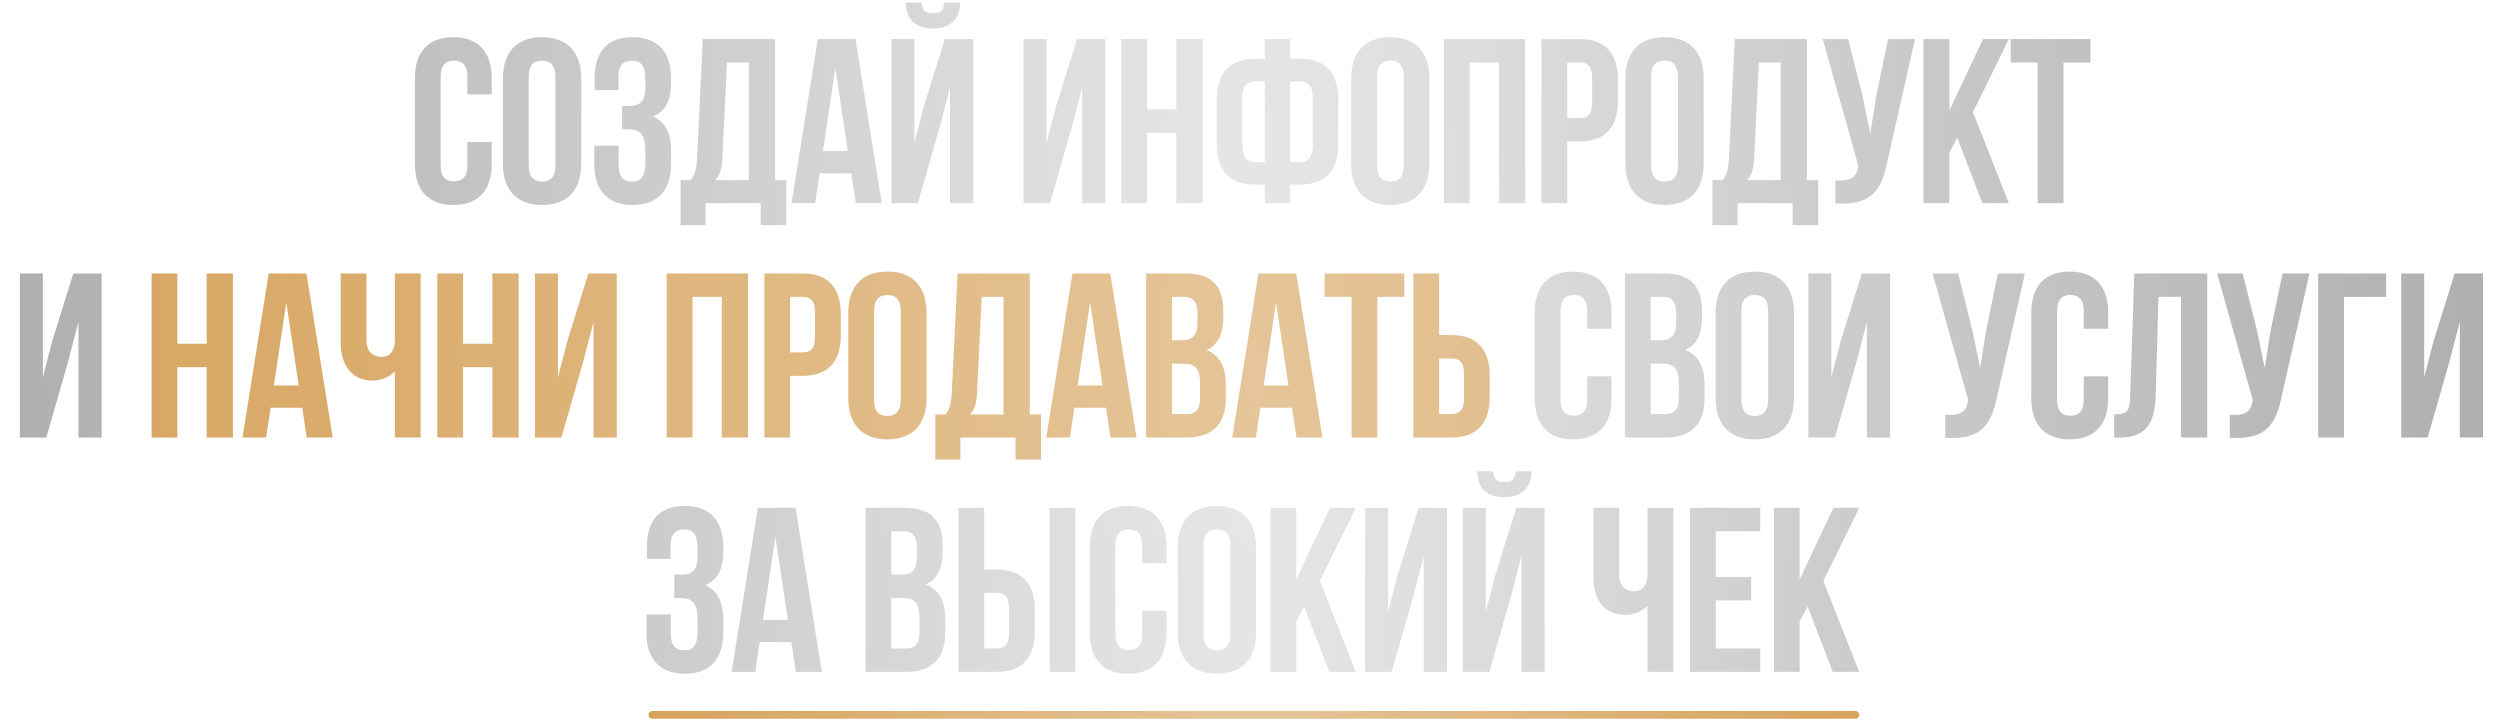
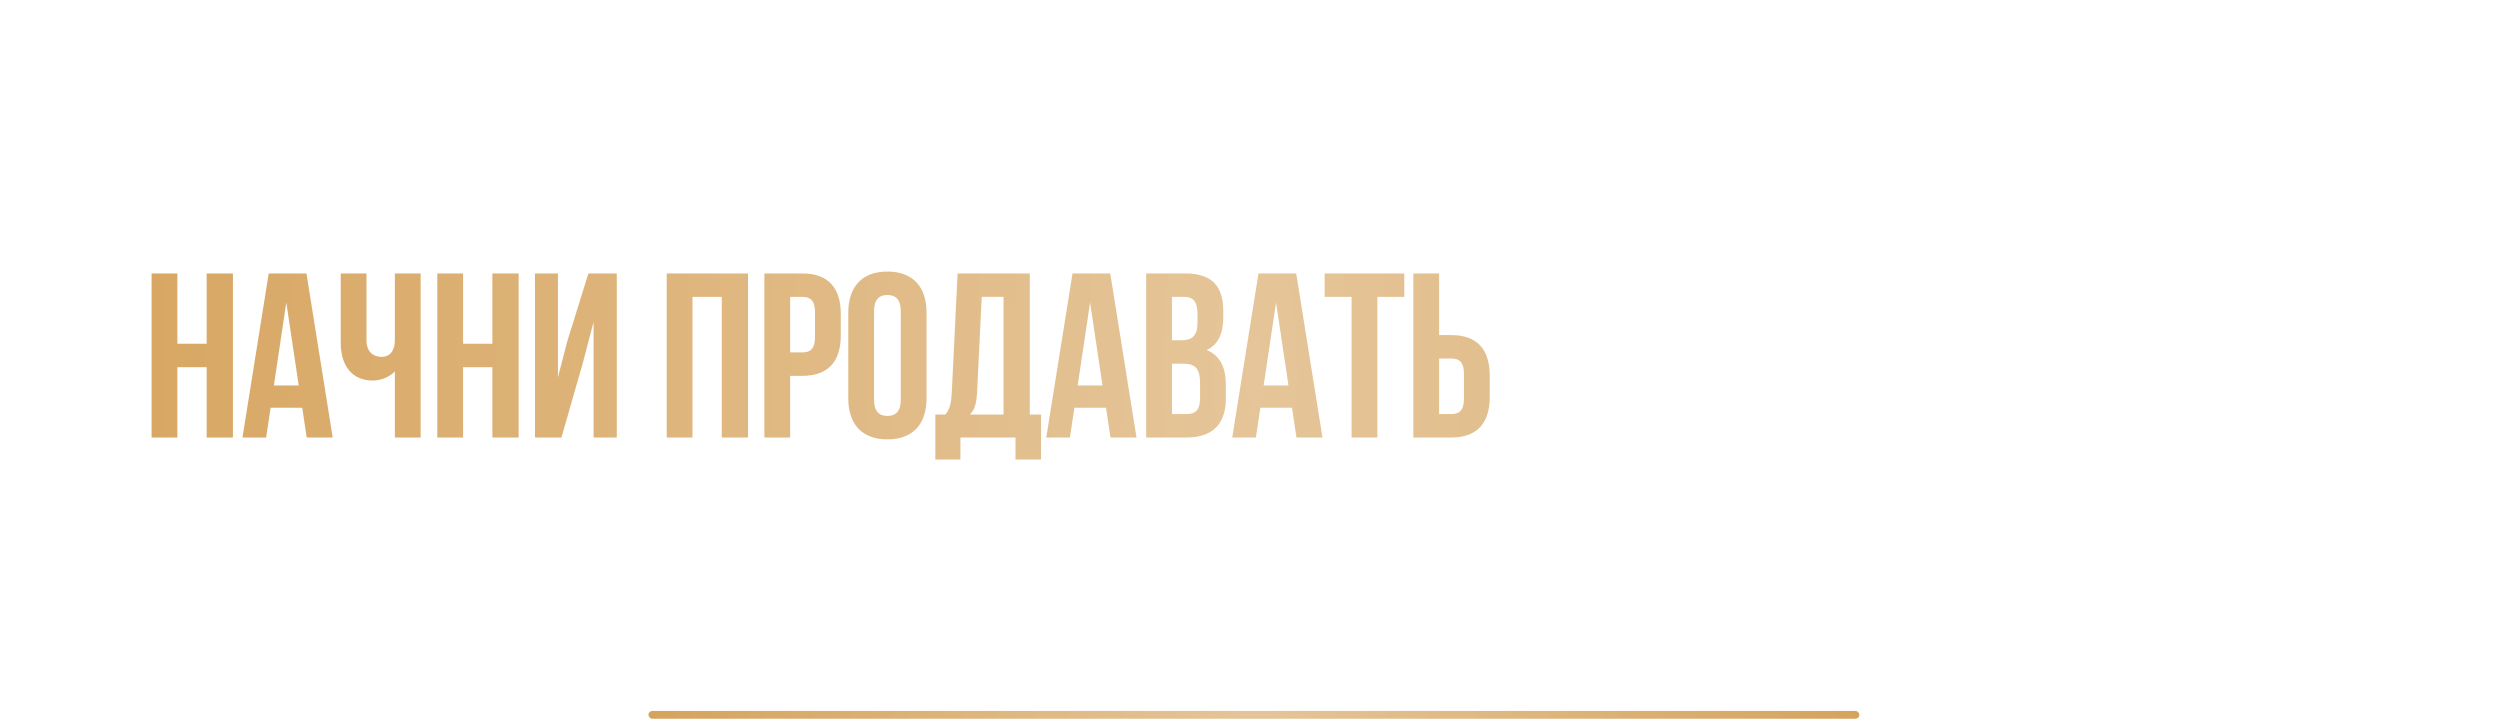
<svg xmlns="http://www.w3.org/2000/svg" width="320" height="93" viewBox="0 0 320 93" fill="none">
-   <path d="M59.824 18.17H62.944V20.96C62.944 24.32 61.264 26.24 58.024 26.24C54.784 26.24 53.104 24.32 53.104 20.96V10.04C53.104 6.68 54.784 4.76 58.024 4.76C61.264 4.76 62.944 6.68 62.944 10.04V12.08H59.824V9.83C59.824 8.33 59.164 7.76 58.114 7.76C57.064 7.76 56.404 8.33 56.404 9.83V21.17C56.404 22.67 57.064 23.21 58.114 23.21C59.164 23.21 59.824 22.67 59.824 21.17V18.17ZM67.676 9.83V21.17C67.676 22.67 68.336 23.24 69.386 23.24C70.436 23.24 71.096 22.67 71.096 21.17V9.83C71.096 8.33 70.436 7.76 69.386 7.76C68.336 7.76 67.676 8.33 67.676 9.83ZM64.376 20.96V10.04C64.376 6.68 66.146 4.76 69.386 4.76C72.626 4.76 74.396 6.68 74.396 10.04V20.96C74.396 24.32 72.626 26.24 69.386 26.24C66.146 26.24 64.376 24.32 64.376 20.96ZM82.601 11.33V10.16C82.601 8.27 81.941 7.76 80.891 7.76C79.841 7.76 79.151 8.33 79.151 9.83V11.54H76.121V9.98C76.121 6.62 77.741 4.76 80.981 4.76C84.221 4.76 85.901 6.68 85.901 10.04V10.58C85.901 12.83 85.181 14.24 83.591 14.9C85.241 15.62 85.901 17.18 85.901 19.31V20.96C85.901 24.32 84.221 26.24 80.981 26.24C77.741 26.24 76.061 24.32 76.061 20.96V18.65H79.181V21.17C79.181 22.67 79.841 23.24 80.891 23.24C81.941 23.24 82.601 22.73 82.601 20.87V19.22C82.601 17.27 81.941 16.55 80.441 16.55H79.631V13.55H80.621C81.851 13.55 82.601 13.01 82.601 11.33ZM100.645 28.82H97.375V26H90.325V28.82H87.115V23.06H88.405C88.975 22.34 89.155 21.56 89.215 20.33L89.965 5H99.205V23.06H100.645V28.82ZM93.055 8L92.455 20.27C92.365 21.86 92.065 22.55 91.525 23.06H95.845V8H93.055ZM109.504 5L112.864 26H109.534L108.964 22.19H104.914L104.344 26H101.314L104.674 5H109.504ZM106.924 8.72L105.334 19.34H108.514L106.924 8.72ZM117.491 26H114.101V5H117.041V18.29L118.241 13.67L120.941 5H124.571V26H121.601V11.21L120.251 16.37L117.491 26ZM120.881 0.32C120.791 1.43 120.281 1.7 119.381 1.7C118.511 1.7 118.061 1.43 117.971 0.32H115.931C115.991 2.36 117.071 3.65 119.381 3.65C121.721 3.65 122.891 2.36 122.891 0.32H120.881ZM137.17 16.37L134.41 26H131.02V5H133.96V18.29L135.16 13.67L137.86 5H141.49V26H138.52V11.21L137.17 16.37ZM146.823 17V26H143.523V5H146.823V14H150.573V5H153.933V26H150.573V17H146.823ZM161.906 26V23.63H160.676C157.376 23.63 155.756 21.8 155.756 18.44V12.71C155.756 9.35 157.376 7.52 160.676 7.52H161.906V5H165.146V7.52H166.376C169.676 7.52 171.296 9.35 171.296 12.71V18.44C171.296 21.8 169.676 23.63 166.376 23.63H165.146V26H161.906ZM166.376 10.43H165.146V20.75H166.376C167.426 20.75 168.026 20.15 168.026 18.65V12.5C168.026 11 167.426 10.43 166.376 10.43ZM161.906 20.75V10.43H160.676C159.626 10.43 159.026 11 159.026 12.5V18.65C159.026 20.15 159.626 20.75 160.676 20.75H161.906ZM176.246 9.83V21.17C176.246 22.67 176.906 23.24 177.956 23.24C179.006 23.24 179.666 22.67 179.666 21.17V9.83C179.666 8.33 179.006 7.76 177.956 7.76C176.906 7.76 176.246 8.33 176.246 9.83ZM172.946 20.96V10.04C172.946 6.68 174.716 4.76 177.956 4.76C181.196 4.76 182.966 6.68 182.966 10.04V20.96C182.966 24.32 181.196 26.24 177.956 26.24C174.716 26.24 172.946 24.32 172.946 20.96ZM188.11 8V26H184.81V5H195.22V26H191.86V8H188.11ZM202.173 5C205.473 5 207.093 6.83 207.093 10.19V12.92C207.093 16.28 205.473 18.11 202.173 18.11H200.613V26H197.313V5H202.173ZM202.173 8H200.613V15.11H202.173C203.223 15.11 203.793 14.63 203.793 13.13V9.98C203.793 8.48 203.223 8 202.173 8ZM211.352 9.83V21.17C211.352 22.67 212.012 23.24 213.062 23.24C214.112 23.24 214.772 22.67 214.772 21.17V9.83C214.772 8.33 214.112 7.76 213.062 7.76C212.012 7.76 211.352 8.33 211.352 9.83ZM208.052 20.96V10.04C208.052 6.68 209.822 4.76 213.062 4.76C216.302 4.76 218.072 6.68 218.072 10.04V20.96C218.072 24.32 216.302 26.24 213.062 26.24C209.822 26.24 208.052 24.32 208.052 20.96ZM232.726 28.82H229.456V26H222.406V28.82H219.196V23.06H220.486C221.056 22.34 221.236 21.56 221.296 20.33L222.046 5H231.286V23.06H232.726V28.82ZM225.136 8L224.536 20.27C224.446 21.86 224.146 22.55 223.606 23.06H227.926V8H225.136ZM245.125 5L241.585 20.66C240.805 24.44 239.515 26.33 234.925 26.03V23.09C236.605 23.21 237.565 22.91 237.835 21.38L237.865 21.2L233.305 5H236.575L238.375 12.17L239.395 17.09L240.175 12.2L241.675 5H245.125ZM253.741 26L250.531 17.63L249.511 19.55V26H246.211V5H249.511V14.15L253.831 5H257.131L252.541 14.36L257.131 26H253.741ZM257.373 8V5H267.573V8H264.123V26H260.823V8H257.373ZM8.692 46.37L5.932 56H2.542V35H5.482V48.29L6.682 43.67L9.382 35H13.012V56H10.042V41.21L8.692 46.37ZM203.163 48.17H206.283V50.96C206.283 54.32 204.603 56.24 201.363 56.24C198.123 56.24 196.443 54.32 196.443 50.96V40.04C196.443 36.68 198.123 34.76 201.363 34.76C204.603 34.76 206.283 36.68 206.283 40.04V42.08H203.163V39.83C203.163 38.33 202.503 37.76 201.453 37.76C200.403 37.76 199.743 38.33 199.743 39.83V51.17C199.743 52.67 200.403 53.21 201.453 53.21C202.503 53.21 203.163 52.67 203.163 51.17V48.17ZM212.965 35C216.385 35 217.855 36.59 217.855 39.83V40.58C217.855 42.74 217.195 44.12 215.725 44.81C217.495 45.5 218.185 47.09 218.185 49.31V51.02C218.185 54.26 216.475 56 213.175 56H207.985V35H212.965ZM212.755 46.55H211.285V53H213.175C214.285 53 214.885 52.49 214.885 50.93V49.1C214.885 47.15 214.255 46.55 212.755 46.55ZM212.875 38H211.285V43.55H212.575C213.805 43.55 214.555 43.01 214.555 41.33V40.16C214.555 38.66 214.045 38 212.875 38ZM222.902 39.83V51.17C222.902 52.67 223.562 53.24 224.612 53.24C225.662 53.24 226.322 52.67 226.322 51.17V39.83C226.322 38.33 225.662 37.76 224.612 37.76C223.562 37.76 222.902 38.33 222.902 39.83ZM219.602 50.96V40.04C219.602 36.68 221.372 34.76 224.612 34.76C227.852 34.76 229.622 36.68 229.622 40.04V50.96C229.622 54.32 227.852 56.24 224.612 56.24C221.372 56.24 219.602 54.32 219.602 50.96ZM237.617 46.37L234.857 56H231.467V35H234.407V48.29L235.607 43.67L238.307 35H241.937V56H238.967V41.21L237.617 46.37ZM259.188 35L255.648 50.66C254.868 54.44 253.578 56.33 248.988 56.03V53.09C250.668 53.21 251.628 52.91 251.898 51.38L251.928 51.2L247.368 35H250.638L252.438 42.17L253.458 47.09L254.238 42.2L255.738 35H259.188ZM266.724 48.17H269.844V50.96C269.844 54.32 268.164 56.24 264.924 56.24C261.684 56.24 260.004 54.32 260.004 50.96V40.04C260.004 36.68 261.684 34.76 264.924 34.76C268.164 34.76 269.844 36.68 269.844 40.04V42.08H266.724V39.83C266.724 38.33 266.064 37.76 265.014 37.76C263.964 37.76 263.304 38.33 263.304 39.83V51.17C263.304 52.67 263.964 53.21 265.014 53.21C266.064 53.21 266.724 52.67 266.724 51.17V48.17ZM270.616 56.03V53.03C272.116 53.03 272.596 52.82 272.656 50.87L273.196 35H282.526V56H279.166V38H276.286L275.926 50.69C275.806 54.53 274.426 56.03 271.126 56.03H270.616ZM295.612 35L292.072 50.66C291.292 54.44 290.002 56.33 285.412 56.03V53.09C287.092 53.21 288.052 52.91 288.322 51.38L288.352 51.2L283.792 35H287.062L288.862 42.17L289.882 47.09L290.662 42.2L292.162 35H295.612ZM300.028 56H296.728V35H305.428V38H300.028V56ZM313.505 46.37L310.745 56H307.355V35H310.295V48.29L311.495 43.67L314.195 35H317.825V56H314.855V41.21L313.505 46.37ZM89.281 71.33V70.16C89.281 68.27 88.621 67.76 87.57 67.76C86.52 67.76 85.831 68.33 85.831 69.83V71.54H82.8V69.98C82.8 66.62 84.421 64.76 87.66 64.76C90.9 64.76 92.581 66.68 92.581 70.04V70.58C92.581 72.83 91.861 74.24 90.27 74.9C91.921 75.62 92.581 77.18 92.581 79.31V80.96C92.581 84.32 90.9 86.24 87.66 86.24C84.421 86.24 82.74 84.32 82.74 80.96V78.65H85.861V81.17C85.861 82.67 86.52 83.24 87.57 83.24C88.621 83.24 89.281 82.73 89.281 80.87V79.22C89.281 77.27 88.621 76.55 87.121 76.55H86.311V73.55H87.3C88.531 73.55 89.281 73.01 89.281 71.33ZM101.835 65L105.195 86H101.865L101.295 82.19H97.245L96.675 86H93.645L97.005 65H101.835ZM99.255 68.72L97.665 79.34H100.845L99.255 68.72ZM115.77 65C119.19 65 120.66 66.59 120.66 69.83V70.58C120.66 72.74 120 74.12 118.53 74.81C120.3 75.5 120.99 77.09 120.99 79.31V81.02C120.99 84.26 119.28 86 115.98 86H110.79V65H115.77ZM115.56 76.55H114.09V83H115.98C117.09 83 117.69 82.49 117.69 80.93V79.1C117.69 77.15 117.06 76.55 115.56 76.55ZM115.68 68H114.09V73.55H115.38C116.61 73.55 117.36 73.01 117.36 71.33V70.16C117.36 68.66 116.85 68 115.68 68ZM127.538 86H122.678V65H125.978V72.89H127.538C130.838 72.89 132.458 74.72 132.458 78.08V80.81C132.458 84.17 130.838 86 127.538 86ZM125.978 83H127.538C128.588 83 129.158 82.52 129.158 81.02V77.87C129.158 76.37 128.588 75.89 127.538 75.89H125.978V83ZM137.648 86H134.348V65H137.648V86ZM146.201 78.17H149.321V80.96C149.321 84.32 147.641 86.24 144.401 86.24C141.161 86.24 139.481 84.32 139.481 80.96V70.04C139.481 66.68 141.161 64.76 144.401 64.76C147.641 64.76 149.321 66.68 149.321 70.04V72.08H146.201V69.83C146.201 68.33 145.541 67.76 144.491 67.76C143.441 67.76 142.781 68.33 142.781 69.83V81.17C142.781 82.67 143.441 83.21 144.491 83.21C145.541 83.21 146.201 82.67 146.201 81.17V78.17ZM154.053 69.83V81.17C154.053 82.67 154.713 83.24 155.763 83.24C156.813 83.24 157.473 82.67 157.473 81.17V69.83C157.473 68.33 156.813 67.76 155.763 67.76C154.713 67.76 154.053 68.33 154.053 69.83ZM150.753 80.96V70.04C150.753 66.68 152.523 64.76 155.763 64.76C159.003 64.76 160.773 66.68 160.773 70.04V80.96C160.773 84.32 159.003 86.24 155.763 86.24C152.523 86.24 150.753 84.32 150.753 80.96ZM170.147 86L166.937 77.63L165.917 79.55V86H162.617V65H165.917V74.15L170.237 65H173.537L168.947 74.36L173.537 86H170.147ZM180.889 76.37L178.129 86H174.739V65H177.679V78.29L178.879 73.67L181.579 65H185.209V86H182.239V71.21L180.889 76.37ZM190.632 86H187.242V65H190.182V78.29L191.382 73.67L194.082 65H197.712V86H194.742V71.21L193.392 76.37L190.632 86ZM194.022 60.32C193.932 61.43 193.422 61.7 192.522 61.7C191.652 61.7 191.202 61.43 191.112 60.32H189.072C189.132 62.36 190.212 63.65 192.522 63.65C194.862 63.65 196.032 62.36 196.032 60.32H194.022ZM210.882 65H214.182V86H210.882V77.54C210.162 78.32 208.962 78.71 208.062 78.71C205.362 78.71 203.952 76.76 203.952 73.88V65H207.252V73.61C207.252 75.02 208.122 75.68 209.172 75.68C210.222 75.68 210.882 74.93 210.882 73.52V65ZM219.613 68V73.85H224.143V76.85H219.613V83H225.313V86H216.313V65H225.313V68H219.613ZM234.588 86L231.378 77.63L230.358 79.55V86H227.058V65H230.358V74.15L234.678 65H237.978L233.388 74.36L237.978 86H234.588Z" fill="url(#paint0_radial_1931_36)" />
  <path d="M22.703 47V56H19.403V35H22.703V44H26.453V35H29.813V56H26.453V47H22.703ZM39.226 35L42.586 56H39.256L38.686 52.19H34.636L34.066 56H31.036L34.396 35H39.226ZM36.646 38.72L35.056 49.34H38.236L36.646 38.72ZM50.543 35H53.843V56H50.543V47.54C49.823 48.32 48.623 48.71 47.723 48.71C45.023 48.71 43.613 46.76 43.613 43.88V35H46.913V43.61C46.913 45.02 47.783 45.68 48.833 45.68C49.883 45.68 50.543 44.93 50.543 43.52V35ZM59.274 47V56H55.974V35H59.274V44H63.024V35H66.384V56H63.024V47H59.274ZM74.627 46.37L71.867 56H68.477V35H71.417V48.29L72.617 43.67L75.317 35H78.947V56H75.977V41.21L74.627 46.37ZM88.638 38V56H85.338V35H95.748V56H92.388V38H88.638ZM102.7 35C106 35 107.62 36.83 107.62 40.19V42.92C107.62 46.28 106 48.11 102.7 48.11H101.14V56H97.84V35H102.7ZM102.7 38H101.14V45.11H102.7C103.75 45.11 104.32 44.63 104.32 43.13V39.98C104.32 38.48 103.75 38 102.7 38ZM111.879 39.83V51.17C111.879 52.67 112.539 53.24 113.589 53.24C114.639 53.24 115.299 52.67 115.299 51.17V39.83C115.299 38.33 114.639 37.76 113.589 37.76C112.539 37.76 111.879 38.33 111.879 39.83ZM108.579 50.96V40.04C108.579 36.68 110.349 34.76 113.589 34.76C116.829 34.76 118.599 36.68 118.599 40.04V50.96C118.599 54.32 116.829 56.24 113.589 56.24C110.349 56.24 108.579 54.32 108.579 50.96ZM133.253 58.82H129.983V56H122.933V58.82H119.723V53.06H121.013C121.583 52.34 121.763 51.56 121.823 50.33L122.573 35H131.813V53.06H133.253V58.82ZM125.663 38L125.063 50.27C124.973 51.86 124.673 52.55 124.133 53.06H128.453V38H125.663ZM142.112 35L145.472 56H142.142L141.572 52.19H137.522L136.952 56H133.922L137.282 35H142.112ZM139.532 38.72L137.942 49.34H141.122L139.532 38.72ZM151.689 35C155.109 35 156.579 36.59 156.579 39.83V40.58C156.579 42.74 155.919 44.12 154.449 44.81C156.219 45.5 156.909 47.09 156.909 49.31V51.02C156.909 54.26 155.199 56 151.899 56H146.709V35H151.689ZM151.479 46.55H150.009V53H151.899C153.009 53 153.609 52.49 153.609 50.93V49.1C153.609 47.15 152.979 46.55 151.479 46.55ZM151.599 38H150.009V43.55H151.299C152.529 43.55 153.279 43.01 153.279 41.33V40.16C153.279 38.66 152.769 38 151.599 38ZM165.916 35L169.276 56H165.946L165.376 52.19H161.326L160.756 56H157.726L161.086 35H165.916ZM163.336 38.72L161.746 49.34H164.926L163.336 38.72ZM169.553 38V35H179.753V38H176.303V56H173.003V38H169.553ZM185.766 56H180.906V35H184.206V42.89H185.766C189.066 42.89 190.686 44.72 190.686 48.08V50.81C190.686 54.17 189.066 56 185.766 56ZM184.206 53H185.766C186.816 53 187.386 52.52 187.386 51.02V47.87C187.386 46.37 186.816 45.89 185.766 45.89H184.206V53Z" fill="url(#paint1_radial_1931_36)" />
  <rect x="83" y="91" width="155" height="1" rx="0.5" fill="url(#paint2_radial_1931_36)" />
  <defs>
    <radialGradient id="paint0_radial_1931_36" cx="0" cy="0" r="1" gradientUnits="userSpaceOnUse" gradientTransform="translate(160 48) scale(160 832.95)">
      <stop stop-color="#E7E7E7" />
      <stop offset="1" stop-color="#AEAEAE" />
    </radialGradient>
    <radialGradient id="paint1_radial_1931_36" cx="0" cy="0" r="1" gradientUnits="userSpaceOnUse" gradientTransform="translate(160.395 48) rotate(180) scale(160.395 577.997)">
      <stop stop-color="#E5C599" />
      <stop offset="1" stop-color="#D6A35C" />
    </radialGradient>
    <radialGradient id="paint2_radial_1931_36" cx="0" cy="0" r="1" gradientUnits="userSpaceOnUse" gradientTransform="translate(160.691 91.5) rotate(180) scale(77.691 6.422)">
      <stop stop-color="#E5C599" />
      <stop offset="1" stop-color="#D6A35C" />
    </radialGradient>
  </defs>
</svg>